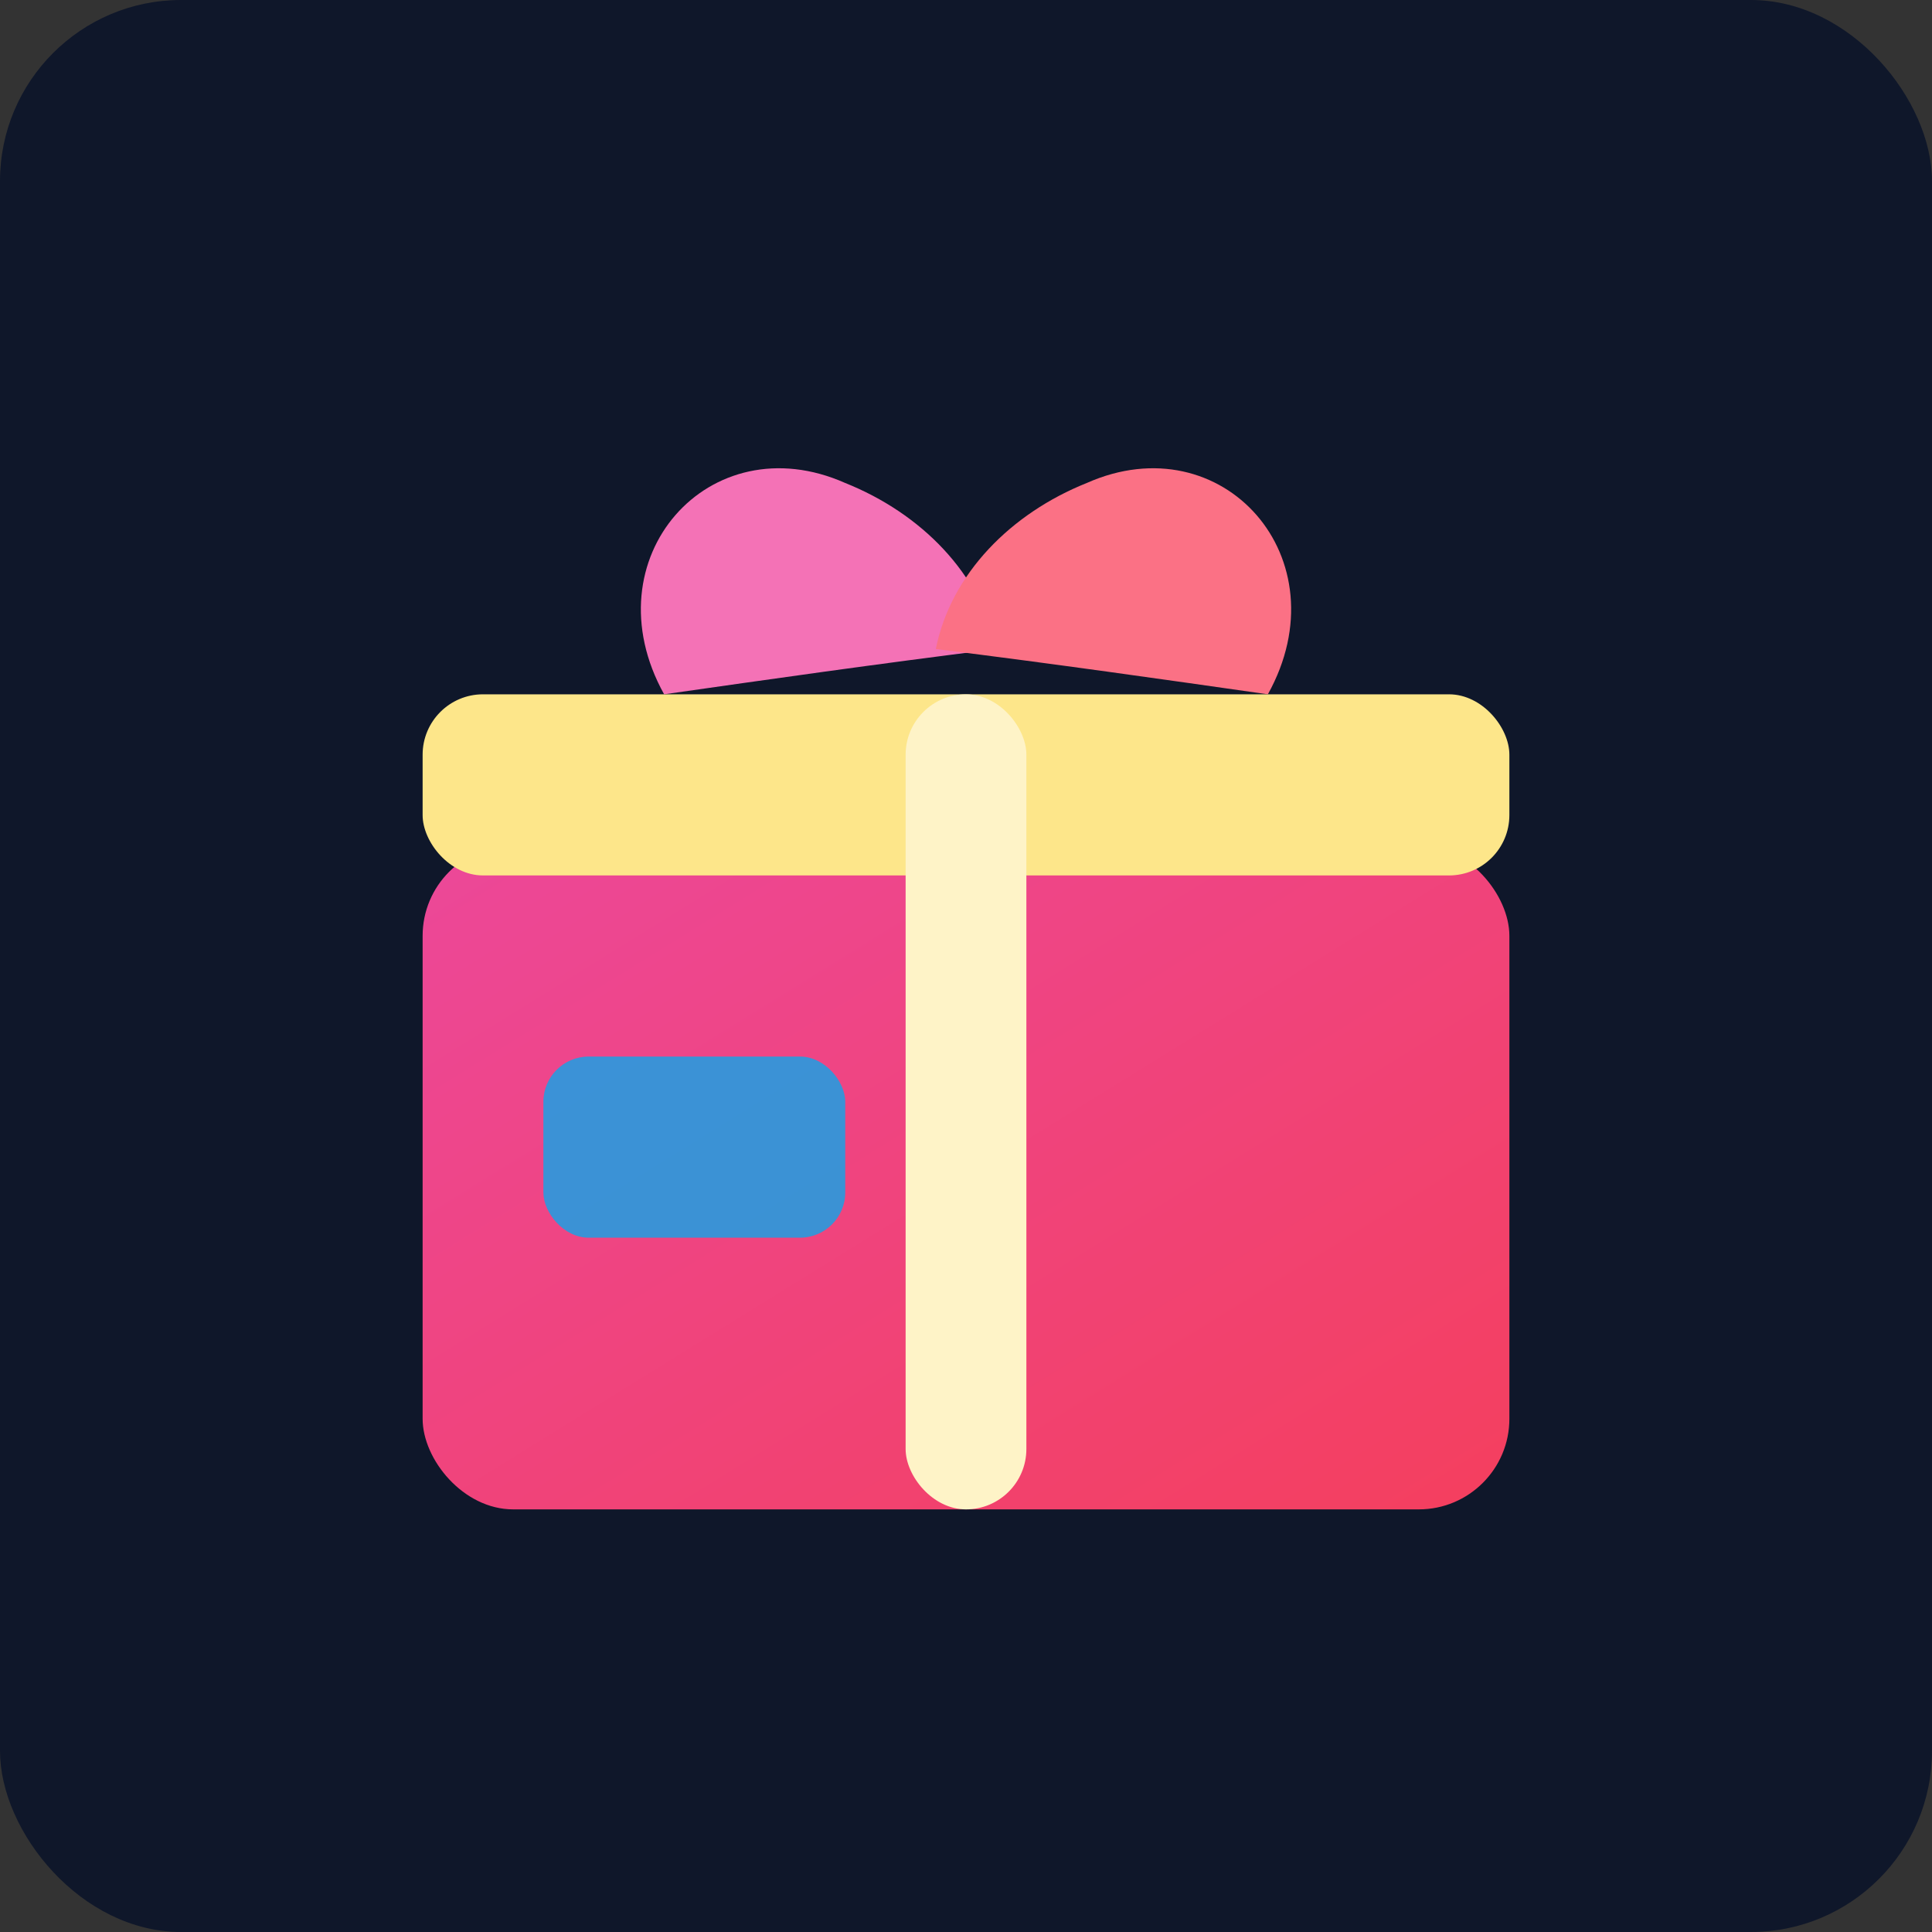
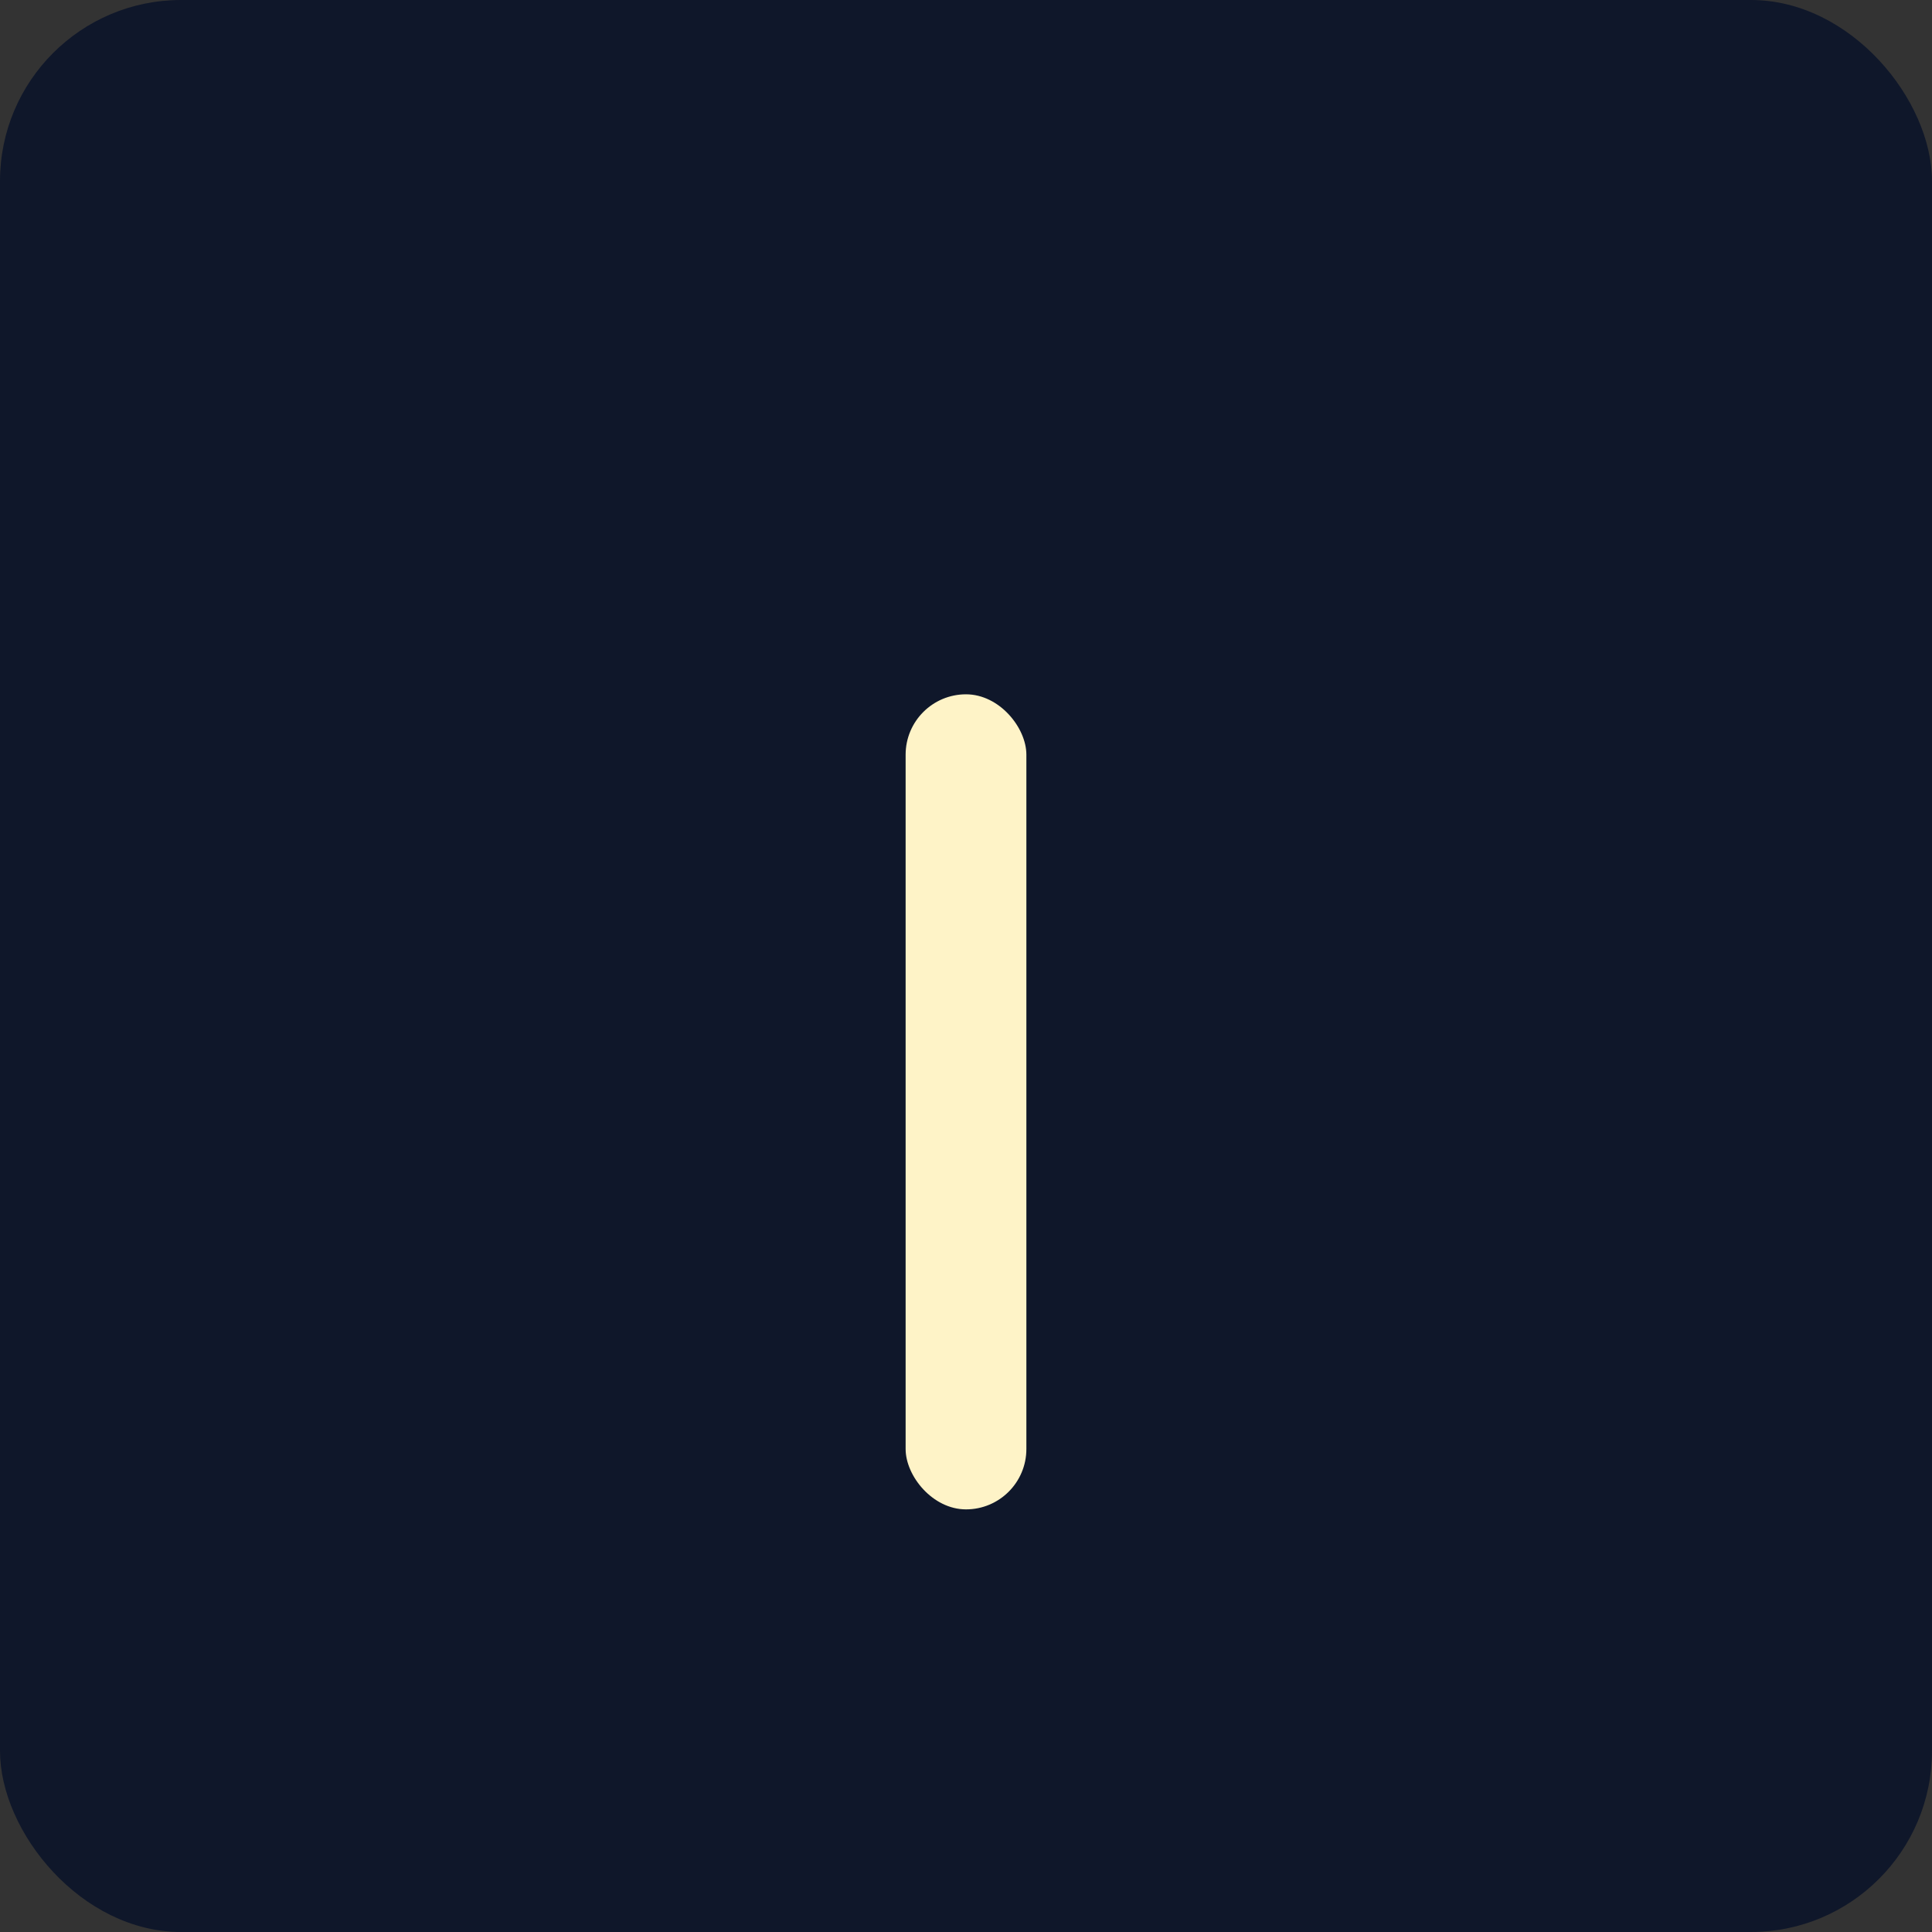
<svg xmlns="http://www.w3.org/2000/svg" width="256" height="256" viewBox="0 0 256 256">
  <rect x="0" y="0" width="256" height="256" fill="#333333" stroke="none" />
  <defs>
    <linearGradient id="gGift" x1="0" y1="0" x2="1" y2="1">
      <stop offset="0" stop-color="#ec4899" />
      <stop offset="1" stop-color="#f43f5e" />
    </linearGradient>
  </defs>
  <rect x="0" y="0" width="256" height="256" rx="24" fill="#0f172a" />
-   <rect x="56" y="112" width="144" height="88" rx="12" fill="url(#gGift)" />
-   <rect x="56" y="92" width="144" height="24" rx="8" fill="#fde68a" />
  <rect x="120" y="92" width="16" height="108" rx="8" fill="#fef3c7" />
-   <path d="M88 92c-10-18 6-36 24-28 10 4 18 12 20 22-16 2-30 4-44 6z" fill="#f472b6" />
-   <path d="M168 92c10-18-6-36-24-28-10 4-18 12-20 22 16 2 30 4 44 6z" fill="#fb7185" />
-   <rect x="72" y="140" width="40" height="24" rx="6" fill="#0ea5e9" opacity="0.8" />
</svg>